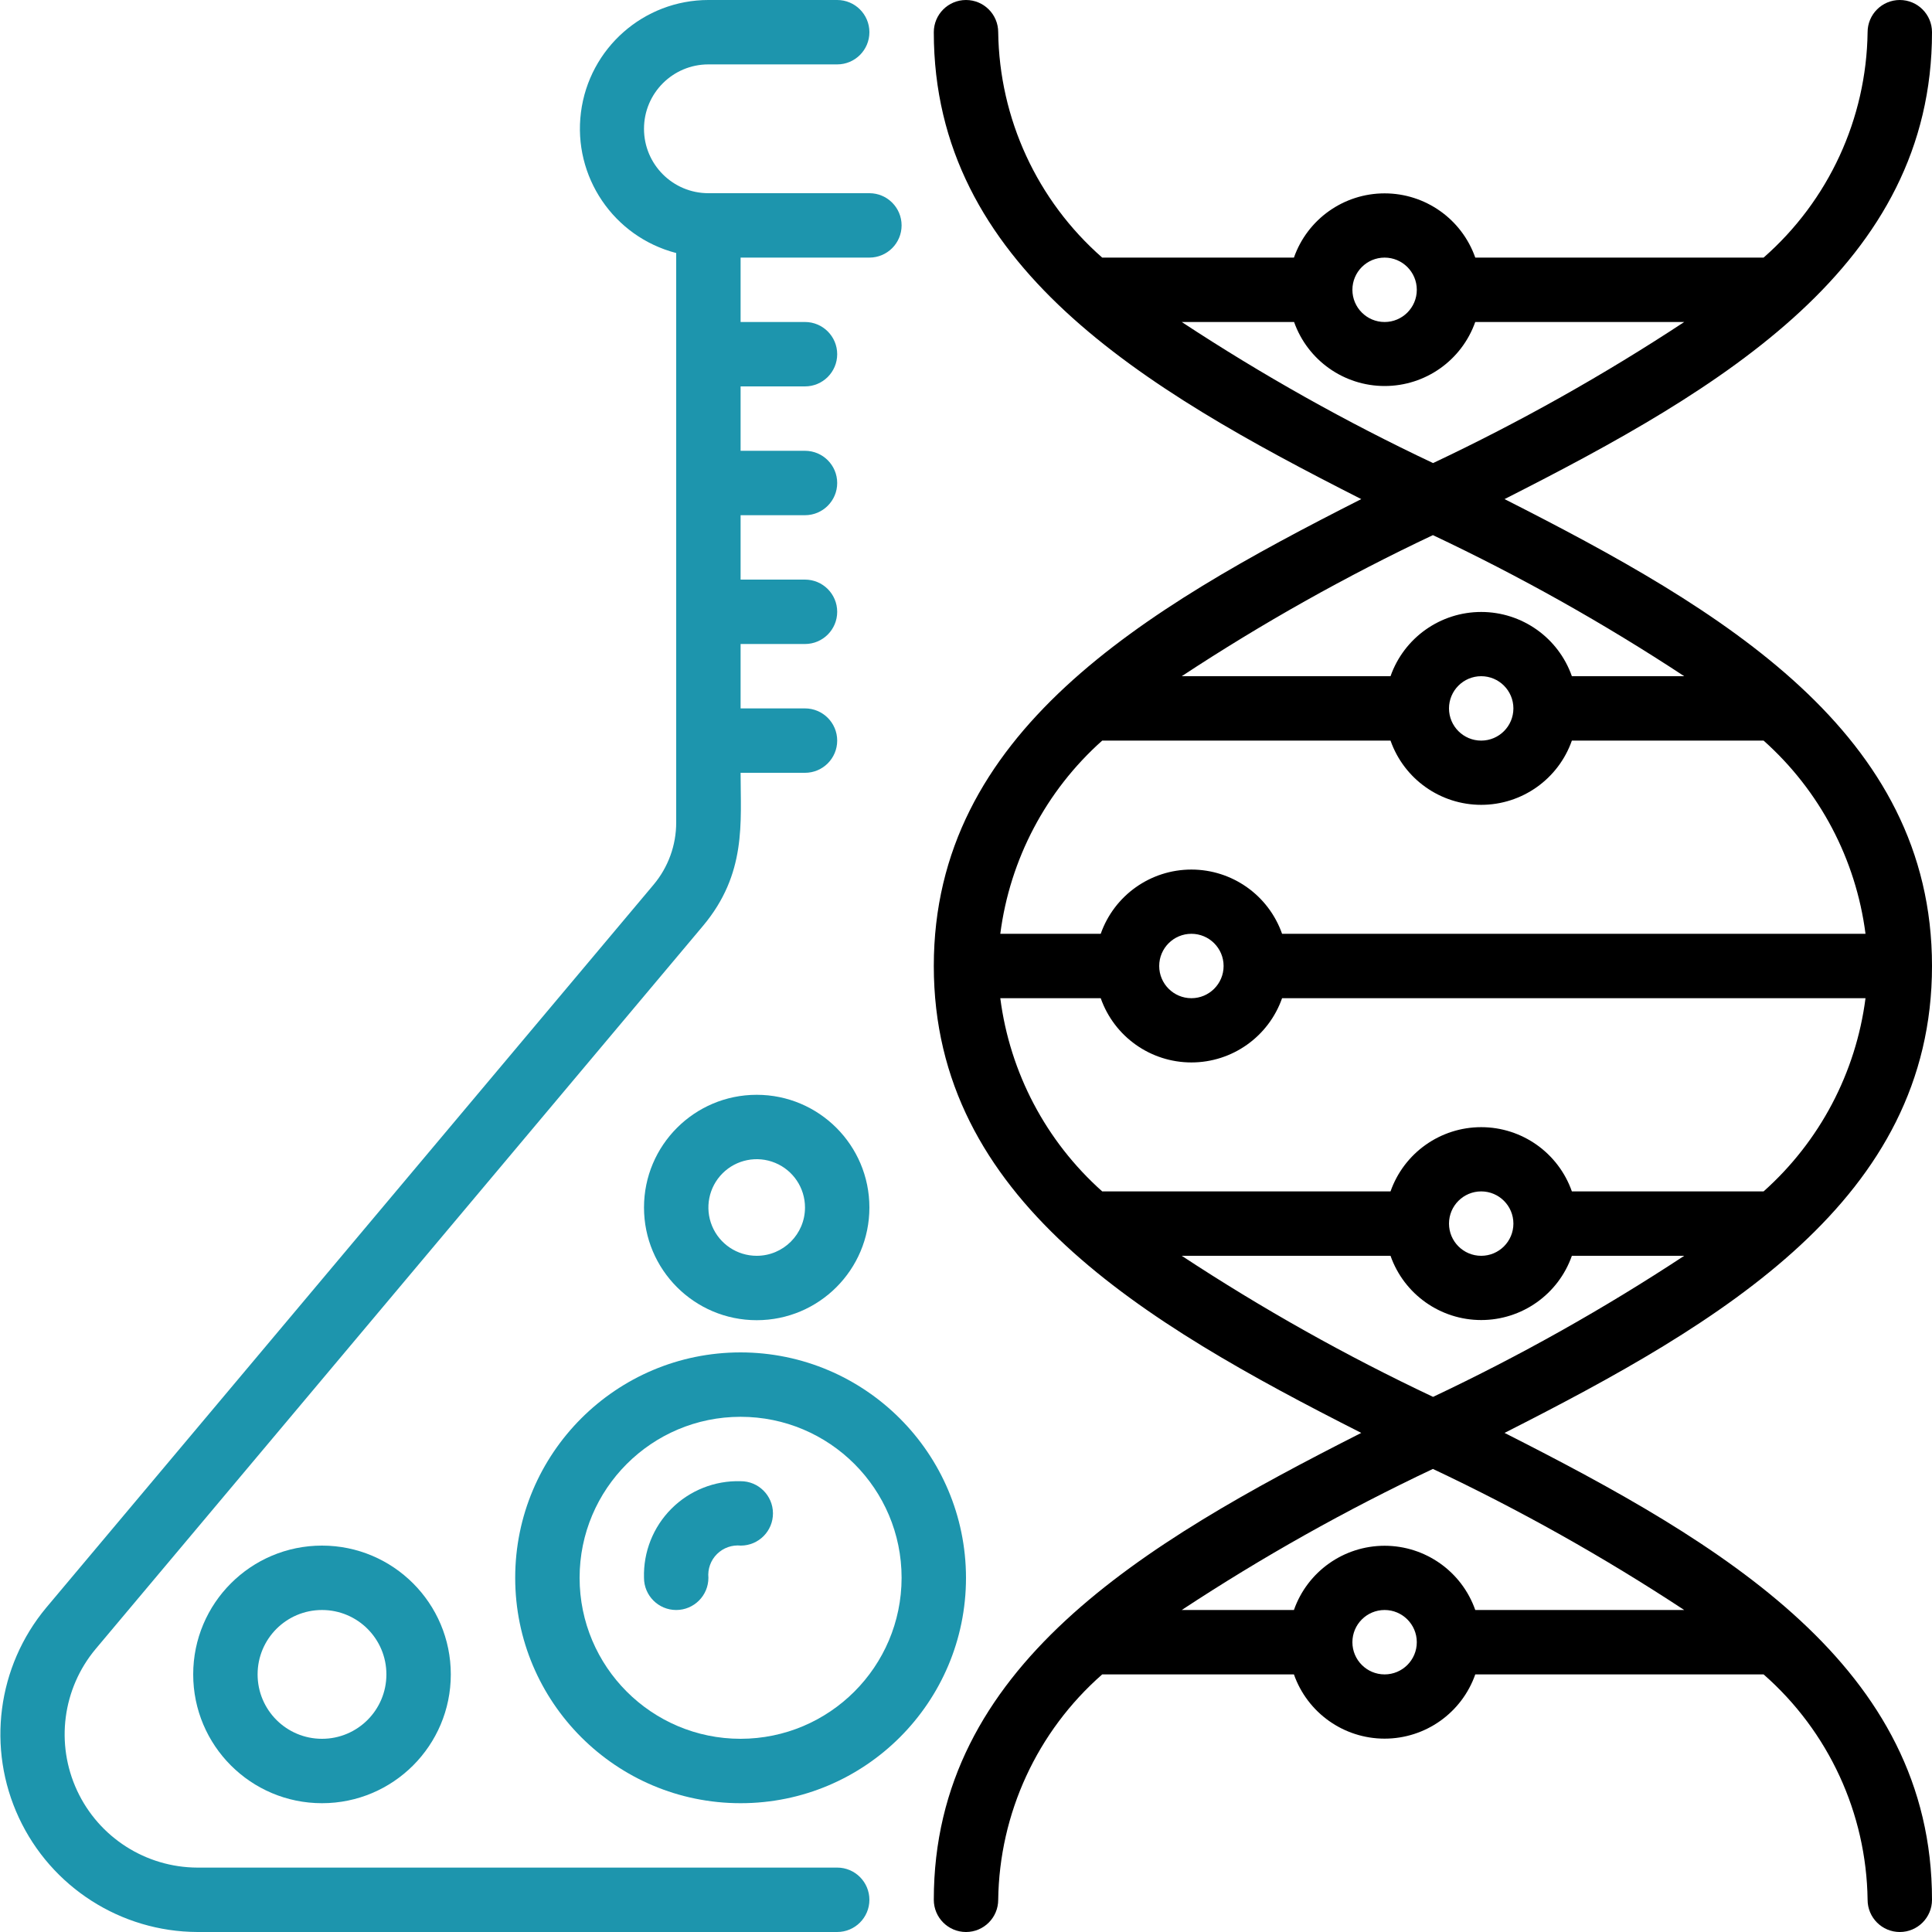
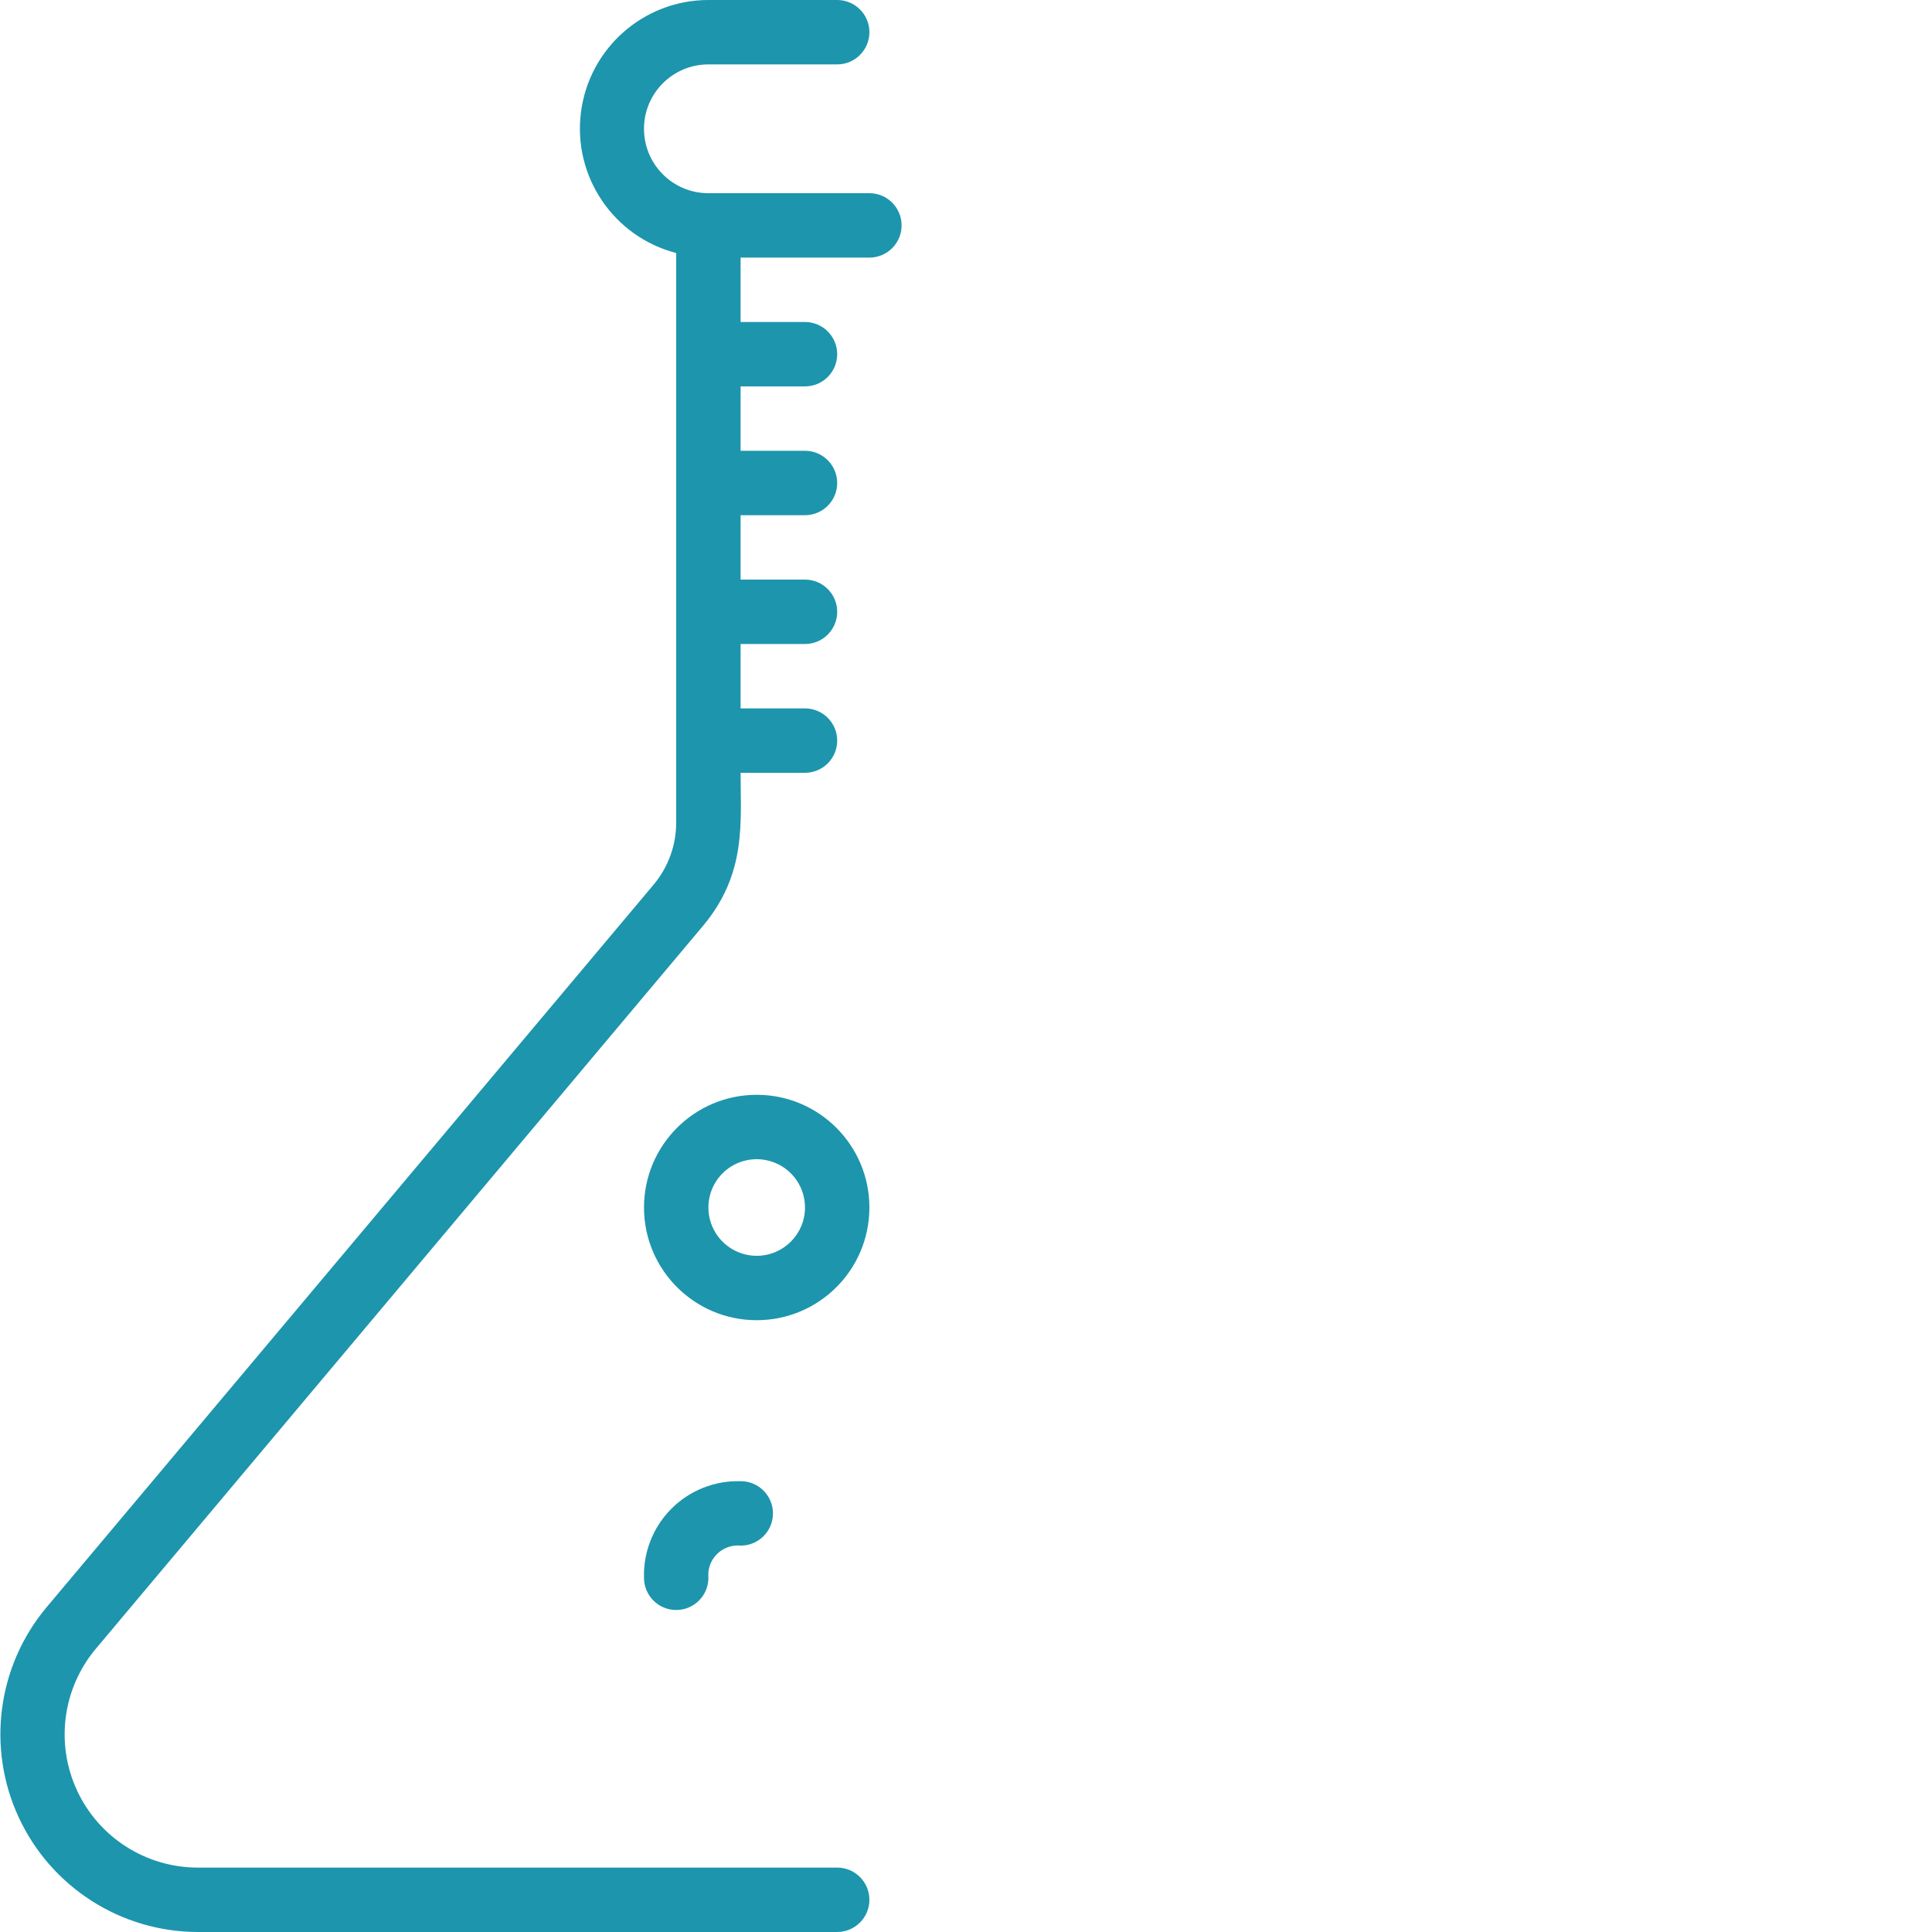
<svg xmlns="http://www.w3.org/2000/svg" height="512" viewBox="0 0 60 60" width="512">
  <g id="058---Healthy-Formula">
    <path style="fill: #1D95AD" id="Shape" d="m26 58h-19.87c-1.603-.006-3.058-.937-3.735-2.39-.677-1.453-.454-3.166.573-4.397l18.86-22.454c1.363-1.621 1.172-3.213 1.172-4.759h2c.552 0 1-.448 1-1s-.448-1-1-1h-2v-2h2c.552 0 1-.448 1-1s-.448-1-1-1h-2v-2h2c.552 0 1-.448 1-1s-.448-1-1-1h-2v-2h2c.552 0 1-.448 1-1s-.448-1-1-1h-2v-2h4c.552 0 1-.448 1-1s-.448-1-1-1h-5c-1.105 0-2-.895-2-2s.895-2 2-2h4c.552 0 1-.448 1-1s-.448-1-1-1h-4c-2.009.001-3.704 1.496-3.958 3.489-.254 1.993 1.013 3.864 2.958 4.369v17.685c.001.705-.247 1.388-.7 1.929l-18.863 22.454c-1.524 1.827-1.855 4.37-.85 6.526 1.005 2.156 3.164 3.539 5.543 3.548h19.87c.552 0 1-.448 1-1s-.448-1-1-1z" />
-     <path id="Shape" d="m60 1c0-.552-.448-1-1-1s-1 .448-1 1c-.036 2.686-1.21 5.23-3.23 7h-8.954c-.42-1.195-1.549-1.995-2.816-1.995s-2.396.8-2.816 1.995h-5.954c-2.02-1.77-3.194-4.314-3.23-7 0-.552-.448-1-1-1s-1 .448-1 1c0 7.238 6.477 11.054 13.275 14.5-6.798 3.446-13.275 7.262-13.275 14.5s6.477 11.054 13.275 14.5c-6.798 3.446-13.275 7.262-13.275 14.5 0 .552.448 1 1 1s1-.448 1-1c.036-2.686 1.21-5.23 3.23-7h5.954c.42 1.195 1.549 1.995 2.816 1.995s2.396-.8 2.816-1.995h8.954c2.02 1.77 3.194 4.314 3.23 7 0 .552.448 1 1 1s1-.448 1-1c0-7.238-6.477-11.054-13.275-14.5 6.798-3.446 13.275-7.262 13.275-14.5s-6.477-11.054-13.275-14.5c6.798-3.446 13.275-7.262 13.275-14.5zm-14.184 9h6.489c-2.494 1.642-5.1 3.106-7.8 4.381-2.701-1.275-5.309-2.739-7.805-4.381h3.489c.422 1.191 1.549 1.988 2.813 1.988s2.391-.796 2.813-1.988zm-2.816-2c.552 0 1 .448 1 1s-.448 1-1 1-1-.448-1-1 .448-1 1-1zm5.816 13c-.42-1.195-1.549-1.995-2.816-1.995s-2.396.8-2.816 1.995h-6.484c2.494-1.642 5.1-3.106 7.8-4.381 2.701 1.275 5.309 2.739 7.805 4.381zm-1.816 1c0 .552-.448 1-1 1s-1-.448-1-1 .448-1 1-1 1 .448 1 1zm-3.816 17c.42 1.195 1.549 1.995 2.816 1.995s2.396-.8 2.816-1.995h3.489c-2.494 1.642-5.1 3.106-7.8 4.381-2.701-1.275-5.309-2.739-7.805-4.381zm1.816-1c0-.552.448-1 1-1s1 .448 1 1-.448 1-1 1-1-.448-1-1zm-4.816 12h-3.484c2.494-1.642 5.1-3.106 7.8-4.381 2.701 1.275 5.309 2.739 7.805 4.381h-6.489c-.42-1.195-1.549-1.995-2.816-1.995s-2.396.8-2.816 1.995zm2.816 2c-.552 0-1-.448-1-1s.448-1 1-1 1 .448 1 1-.448 1-1 1zm11.77-15h-5.954c-.42-1.195-1.549-1.995-2.816-1.995s-2.396.8-2.816 1.995h-8.954c-1.743-1.553-2.867-3.684-3.165-6h3.119c.42 1.195 1.549 1.995 2.816 1.995s2.396-.8 2.816-1.995h18.119c-.298 2.316-1.422 4.447-3.165 6zm-18.77-7c0-.552.448-1 1-1s1 .448 1 1-.448 1-1 1-1-.448-1-1zm21.935-1h-18.119c-.42-1.195-1.549-1.995-2.816-1.995s-2.396.8-2.816 1.995h-3.119c.298-2.316 1.422-4.447 3.165-6h8.954c.42 1.195 1.549 1.995 2.816 1.995s2.396-.8 2.816-1.995h5.954c1.743 1.553 2.867 3.684 3.165 6z" />
-     <path id="Shape" style="fill: #1D95AD" d="m23 42c-3.866 0-7 3.134-7 7s3.134 7 7 7 7-3.134 7-7c-.005-3.864-3.136-6.995-7-7zm0 12c-2.761 0-5-2.239-5-5s2.239-5 5-5 5 2.239 5 5c-.003 2.76-2.24 4.997-5 5z" />
-     <path id="Shape" style="fill: #1D95AD" d="m6 52c0 2.209 1.791 4 4 4s4-1.791 4-4-1.791-4-4-4-4 1.791-4 4zm6 0c0 1.105-.895 2-2 2s-2-.895-2-2 .895-2 2-2 2 .895 2 2z" />
    <path id="Shape" style="fill: #1D95AD" d="m23.5 34c-1.933 0-3.5 1.567-3.5 3.5s1.567 3.5 3.5 3.5 3.5-1.567 3.5-3.5-1.567-3.5-3.5-3.5zm0 5c-.607 0-1.154-.365-1.386-.926-.232-.561-.104-1.206.325-1.635s1.074-.557 1.635-.325c.561.232.926.779.926 1.386 0 .828-.672 1.5-1.5 1.5z" />
    <path id="Shape" style="fill: #1D95AD" d="m23 46c-.803-.023-1.579.285-2.147.853s-.876 1.345-.853 2.147c0 .552.448 1 1 1s1-.448 1-1c-.026-.274.072-.546.268-.739.196-.194.468-.289.742-.261.552-.003.998-.453.995-1.005-.003-.552-.453-.998-1.005-.995z" />
  </g>
</svg>